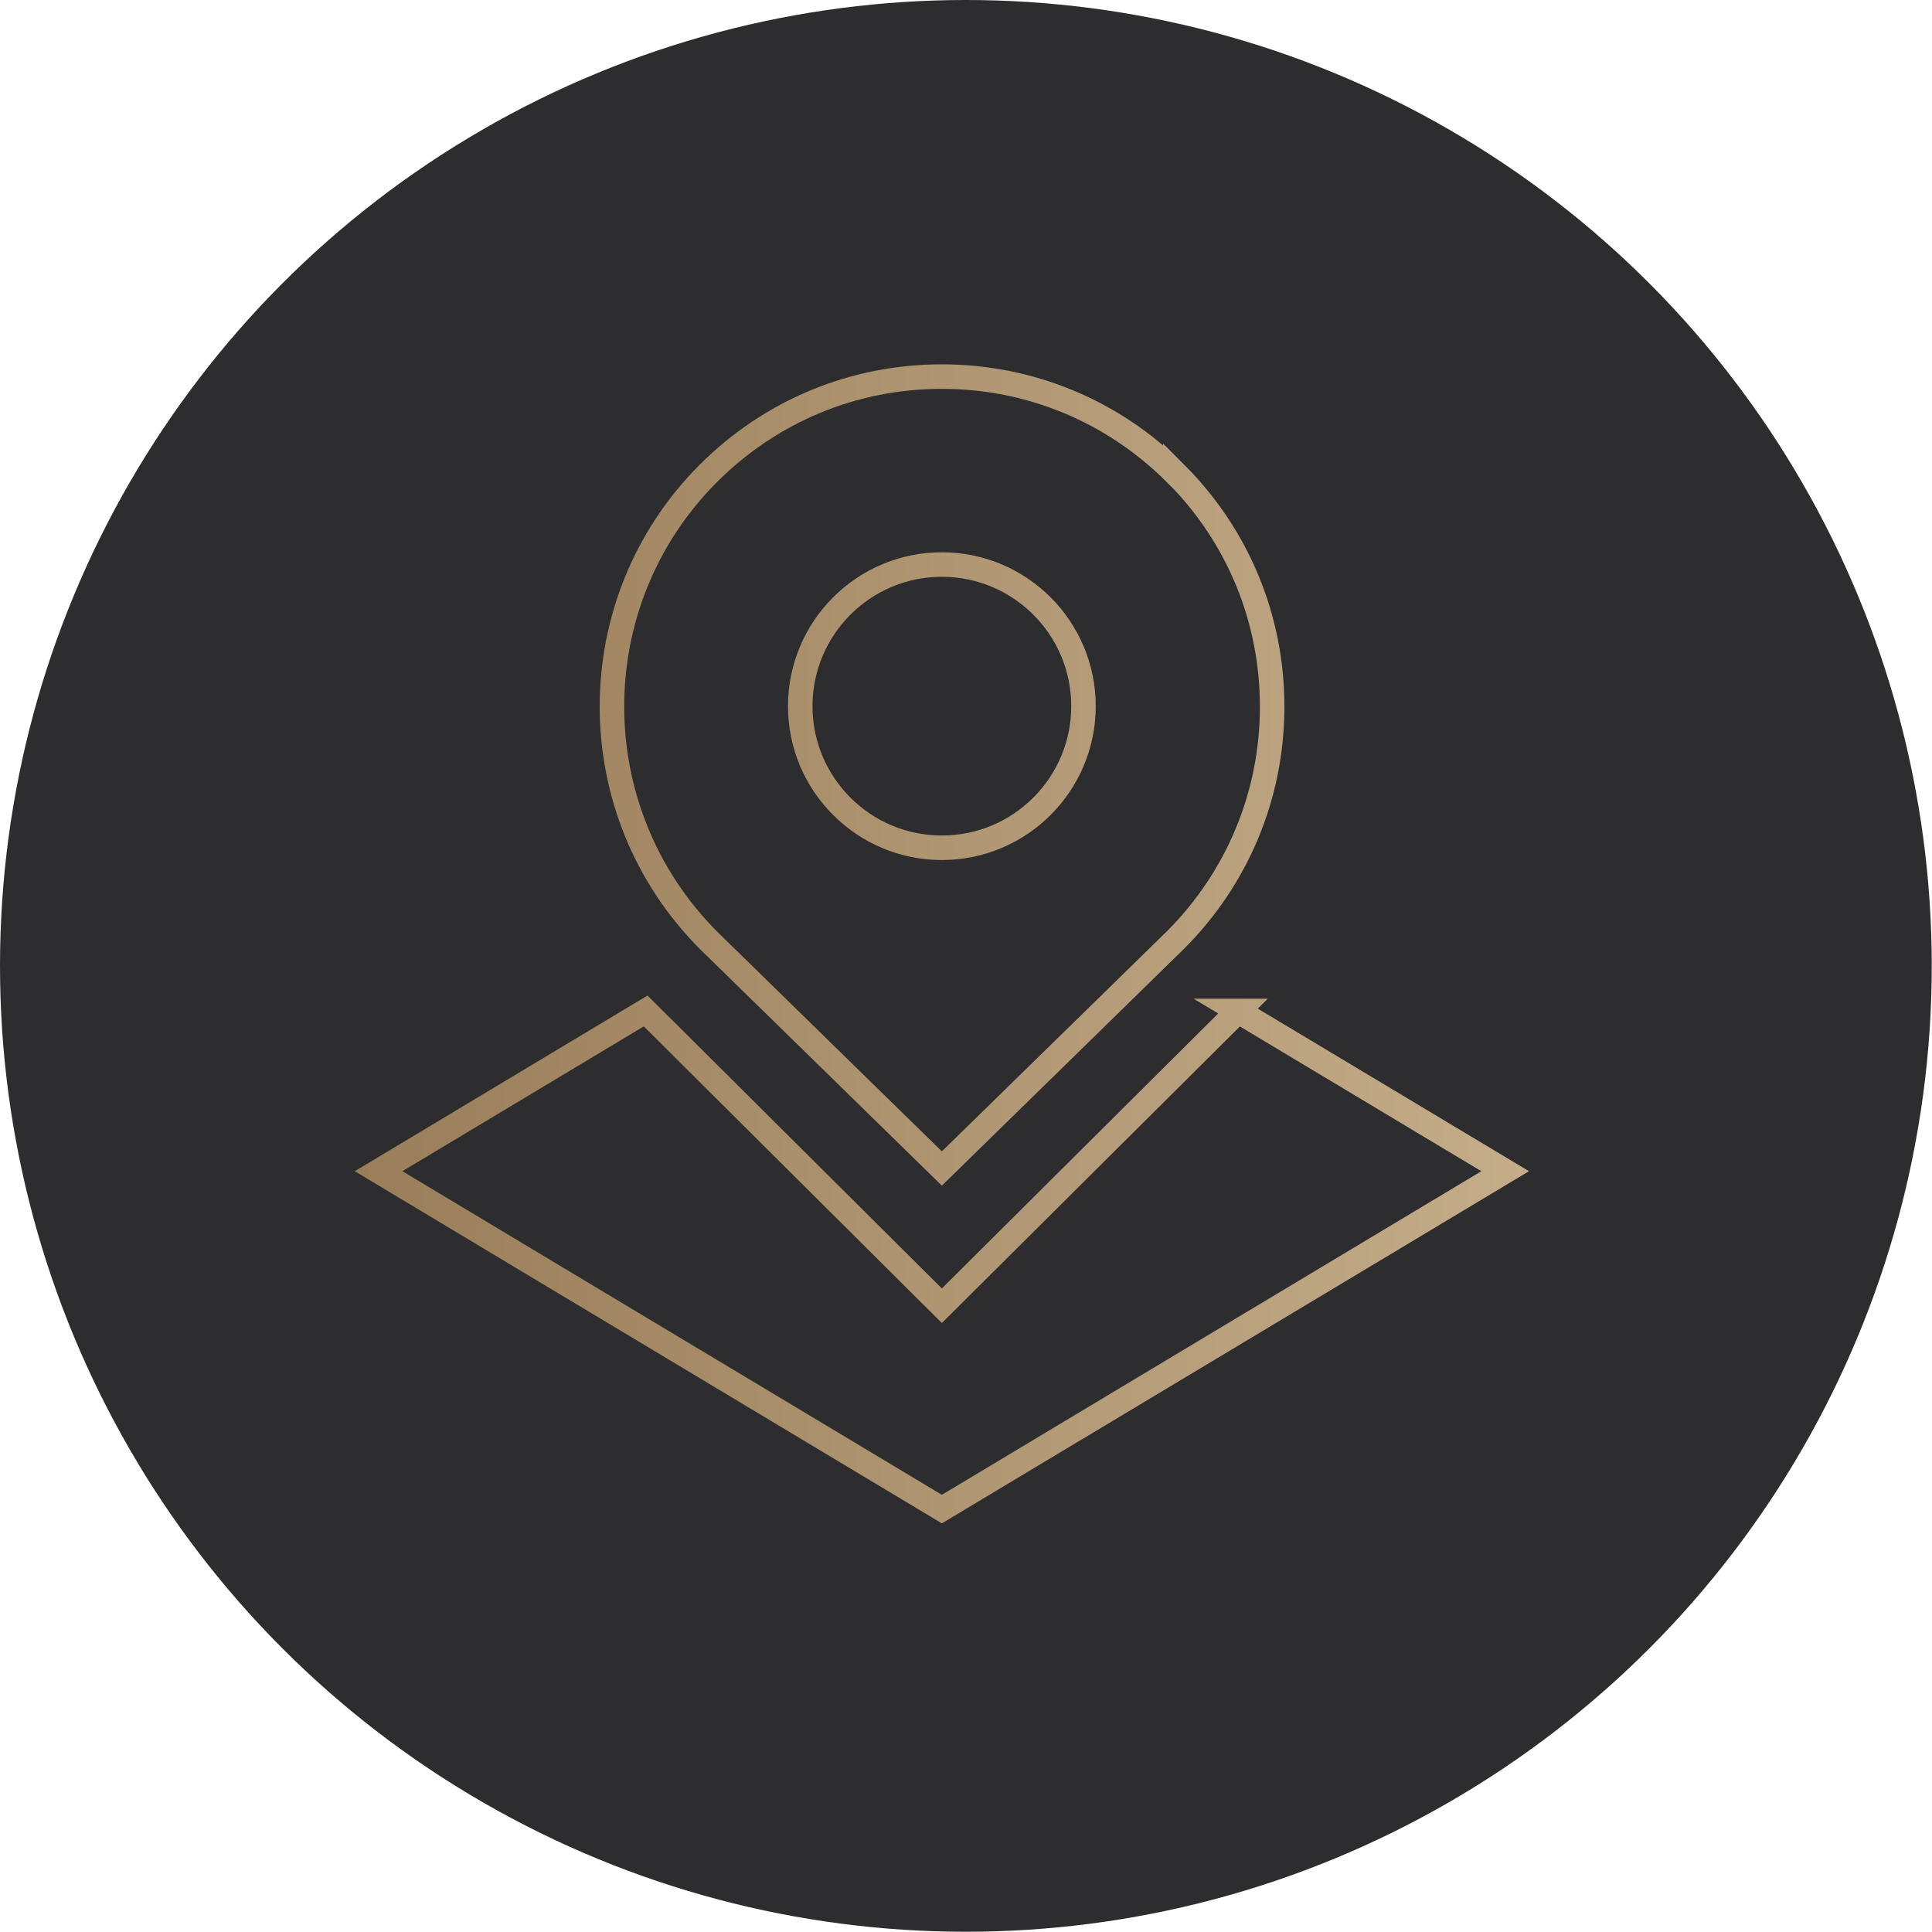
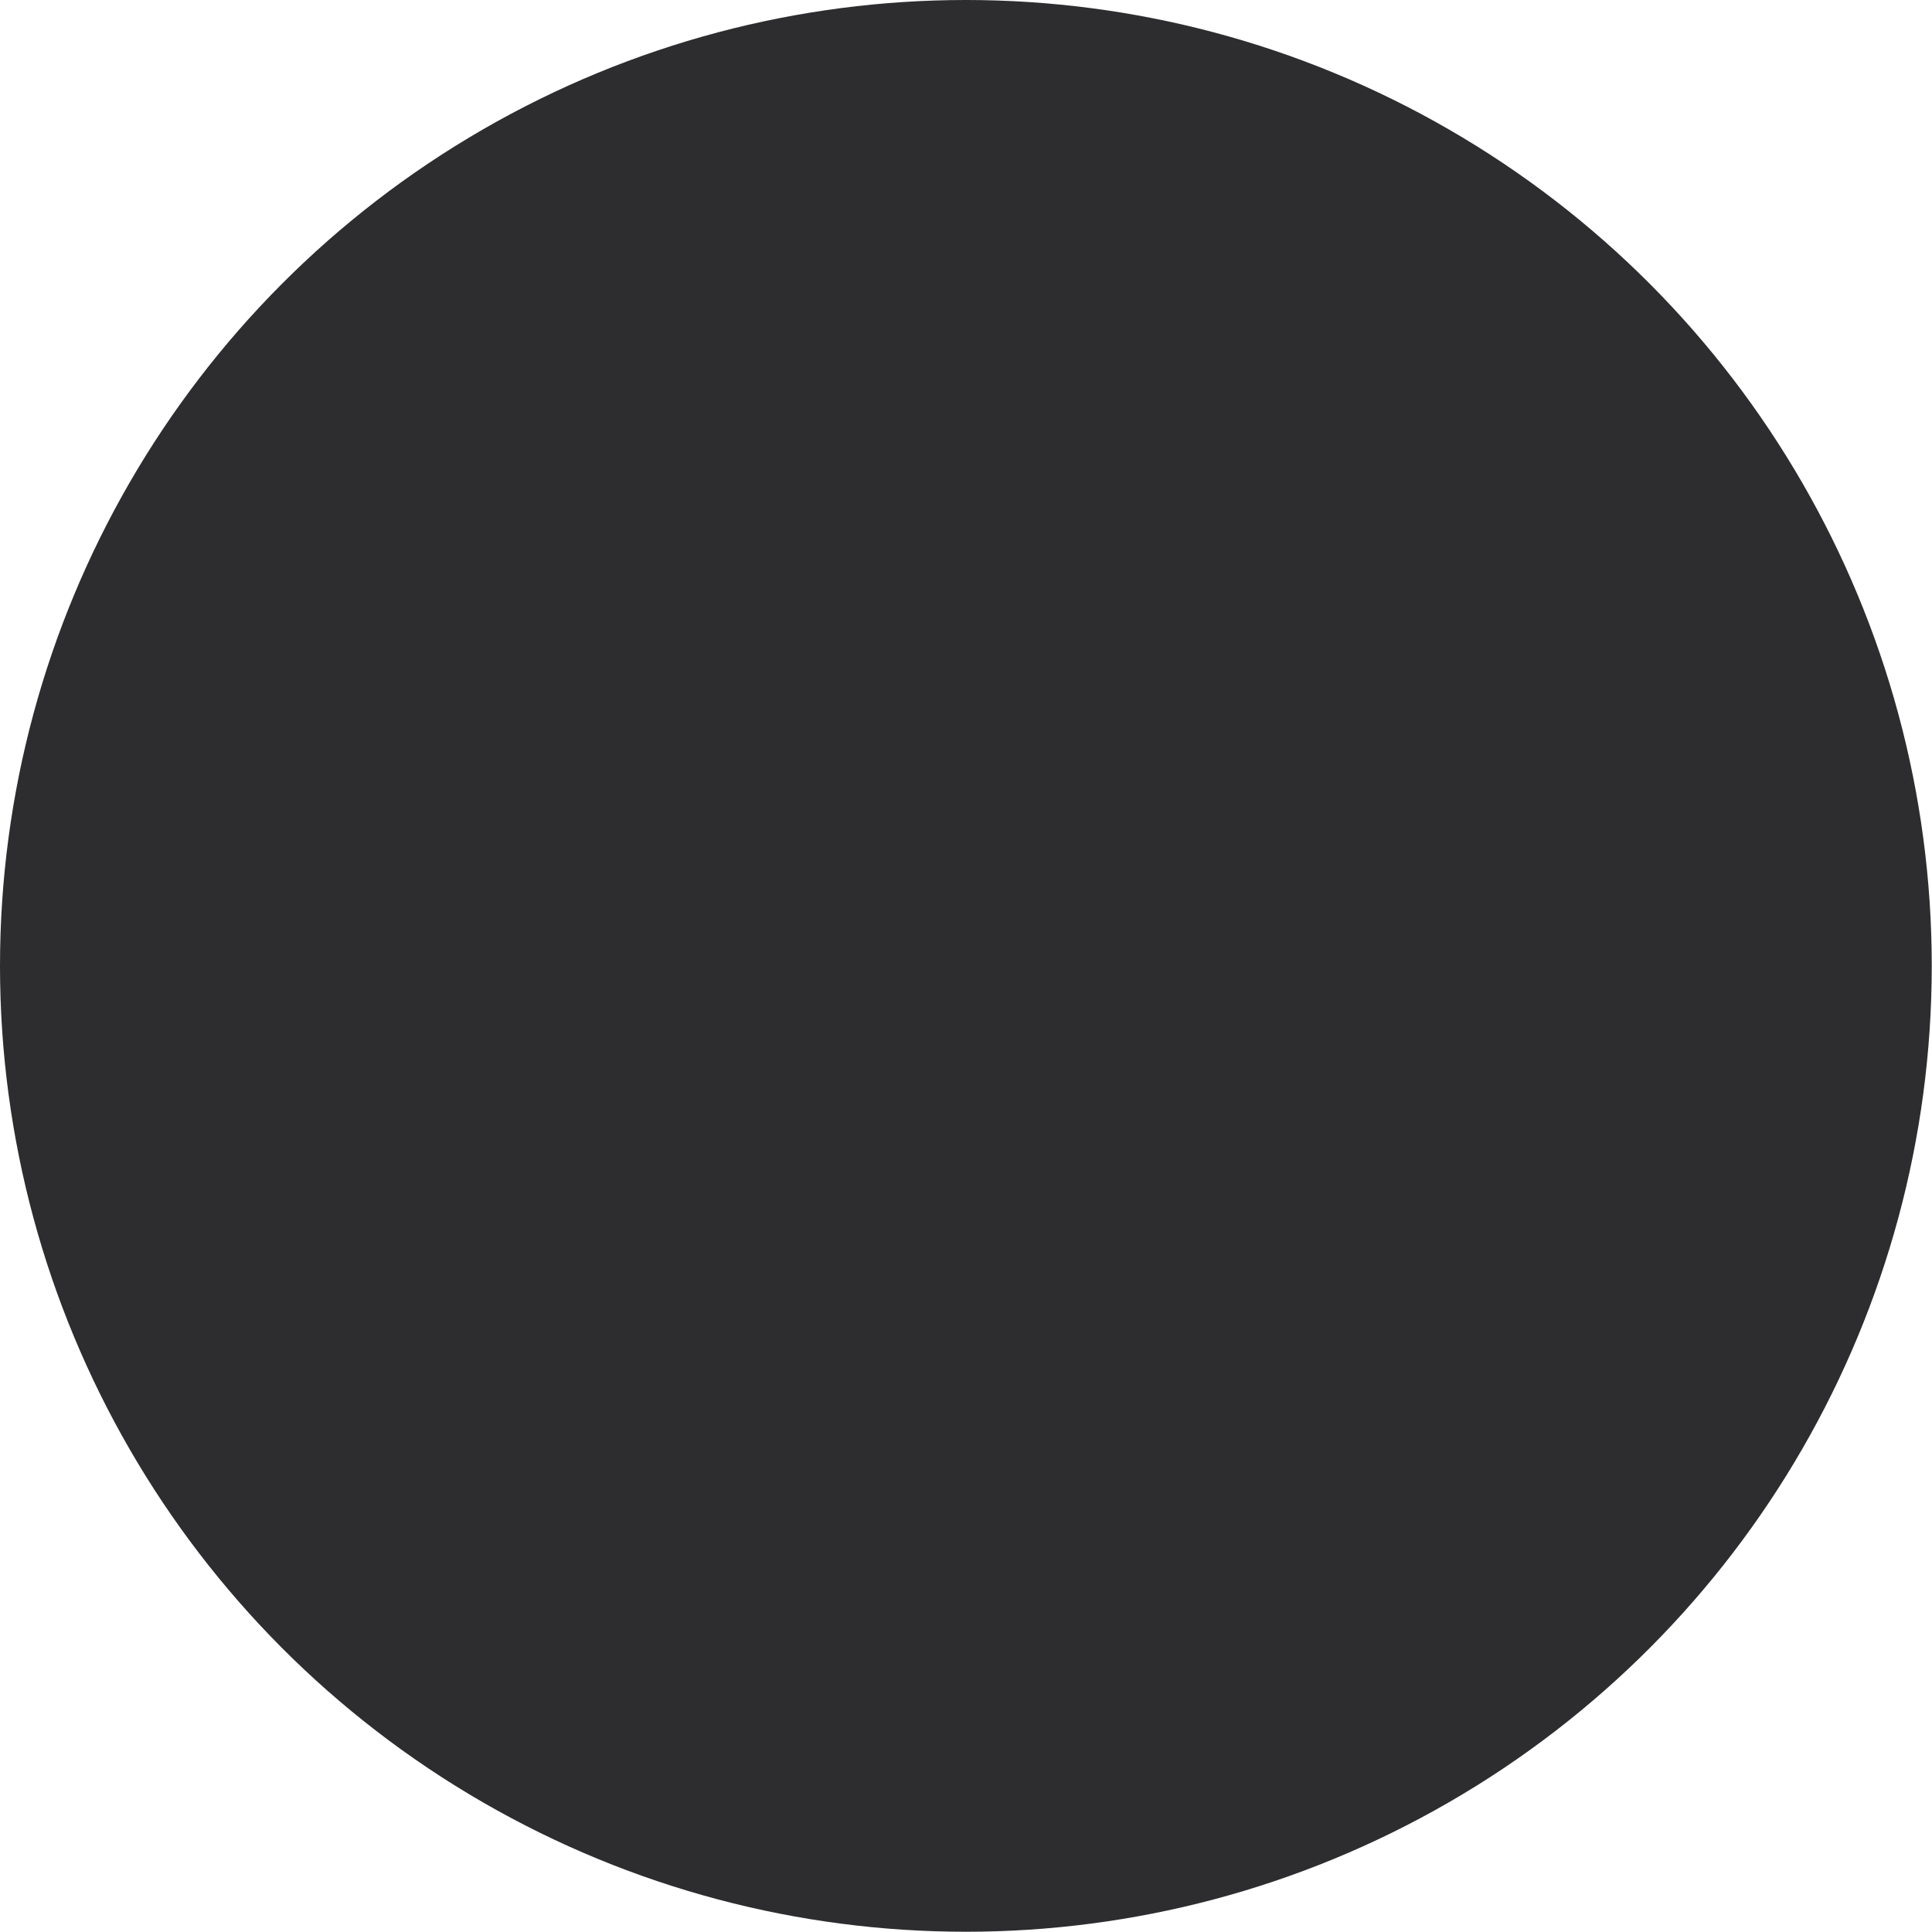
<svg xmlns="http://www.w3.org/2000/svg" id="Layer_2" data-name="Layer 2" viewBox="0 0 78.85 78.85">
  <defs>
    <style>
      .cls-1 {
        fill: #2d2d30;
        stroke-width: 0px;
      }

      .cls-2 {
        fill: none;
        stroke: url(#New_Gradient_Swatch);
        stroke-miterlimit: 10;
      }
    </style>
    <linearGradient id="New_Gradient_Swatch" data-name="New Gradient Swatch" x1="14.48" y1="38.53" x2="62.41" y2="38.53" gradientUnits="userSpaceOnUse">
      <stop offset="0" stop-color="#9a7d59" />
      <stop offset="1" stop-color="#c5ad89" />
    </linearGradient>
  </defs>
  <g id="Layer_1-2" data-name="Layer 1">
    <circle class="cls-1" cx="39.42" cy="39.42" r="39.42" />
-     <path class="cls-2" d="m50.53,41.26l-12.09,12.03-12.09-12.03-10.9,6.54,22.99,13.79,22.99-13.79-10.91-6.54h0Zm-2.56-21.94c-2.54-2.54-5.93-3.95-9.53-3.95s-6.98,1.4-9.53,3.95c-5.25,5.25-5.25,13.8.02,19.07l9.51,9.3,9.53-9.32c2.54-2.54,3.95-5.93,3.95-9.53s-1.4-6.98-3.95-9.53h0Zm-9.53,15.28c-3.19,0-5.78-2.59-5.78-5.78s2.59-5.78,5.78-5.78,5.78,2.59,5.78,5.78-2.59,5.78-5.78,5.78Z" />
  </g>
</svg>